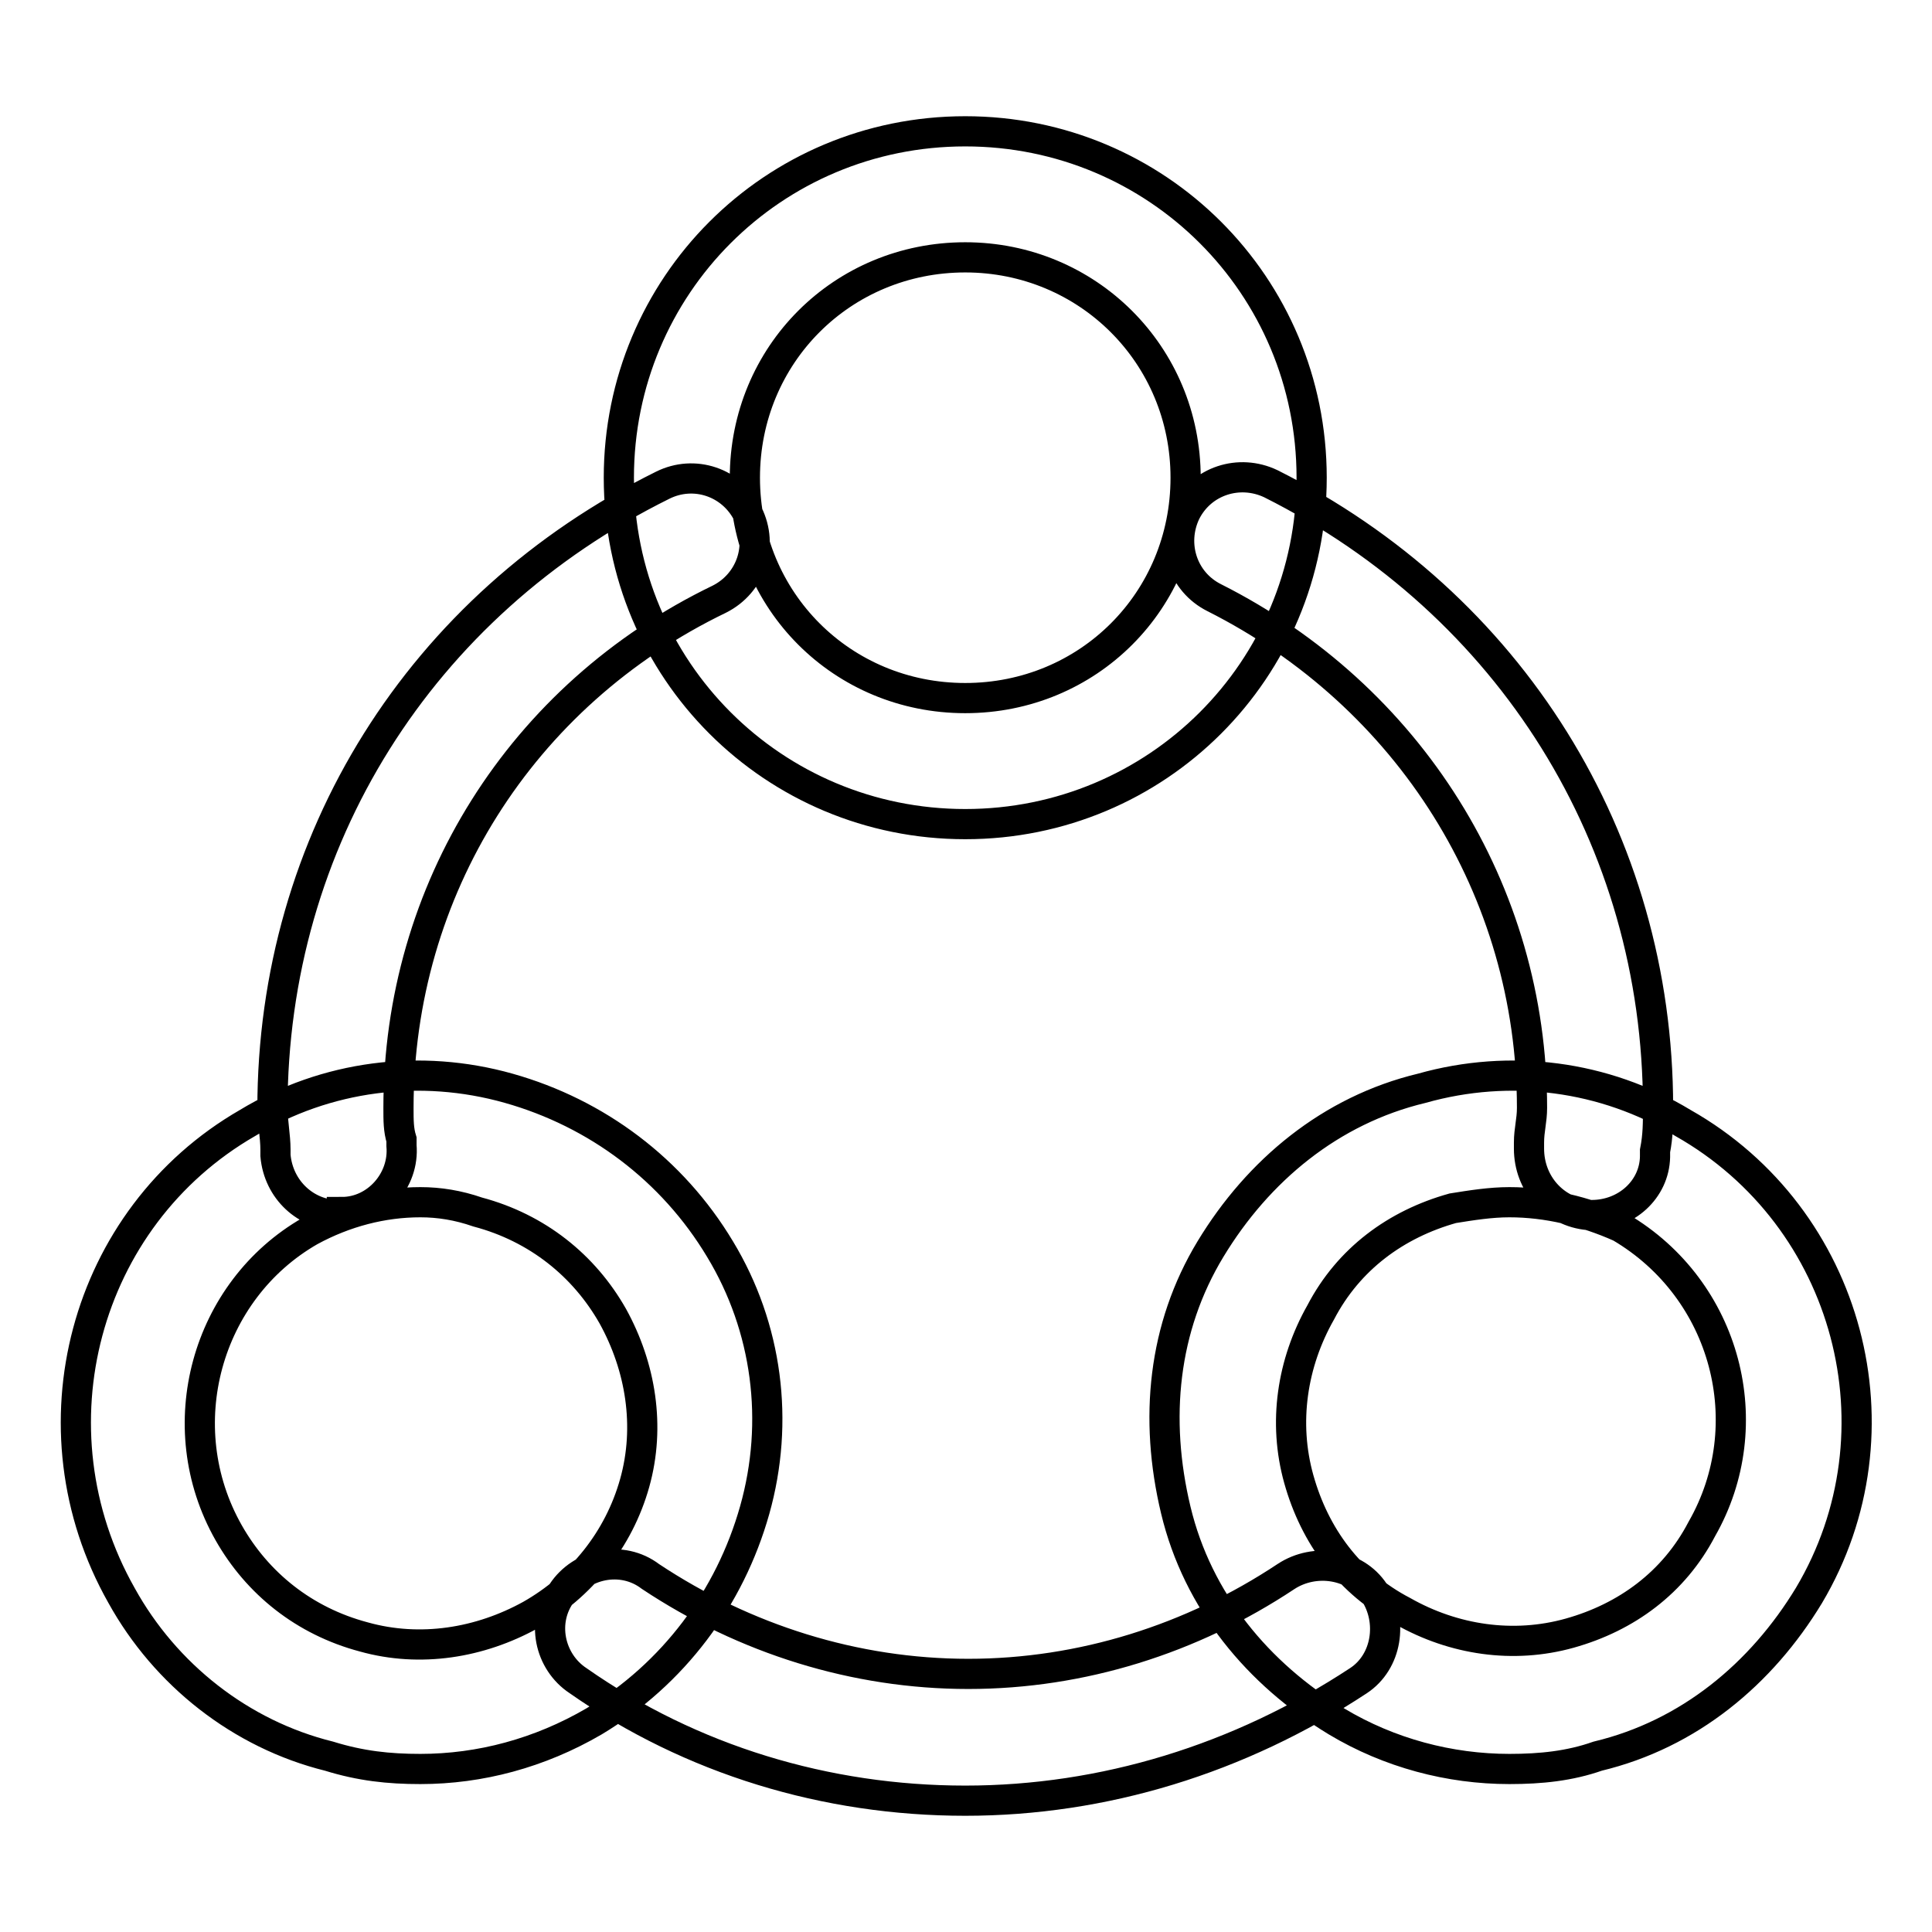
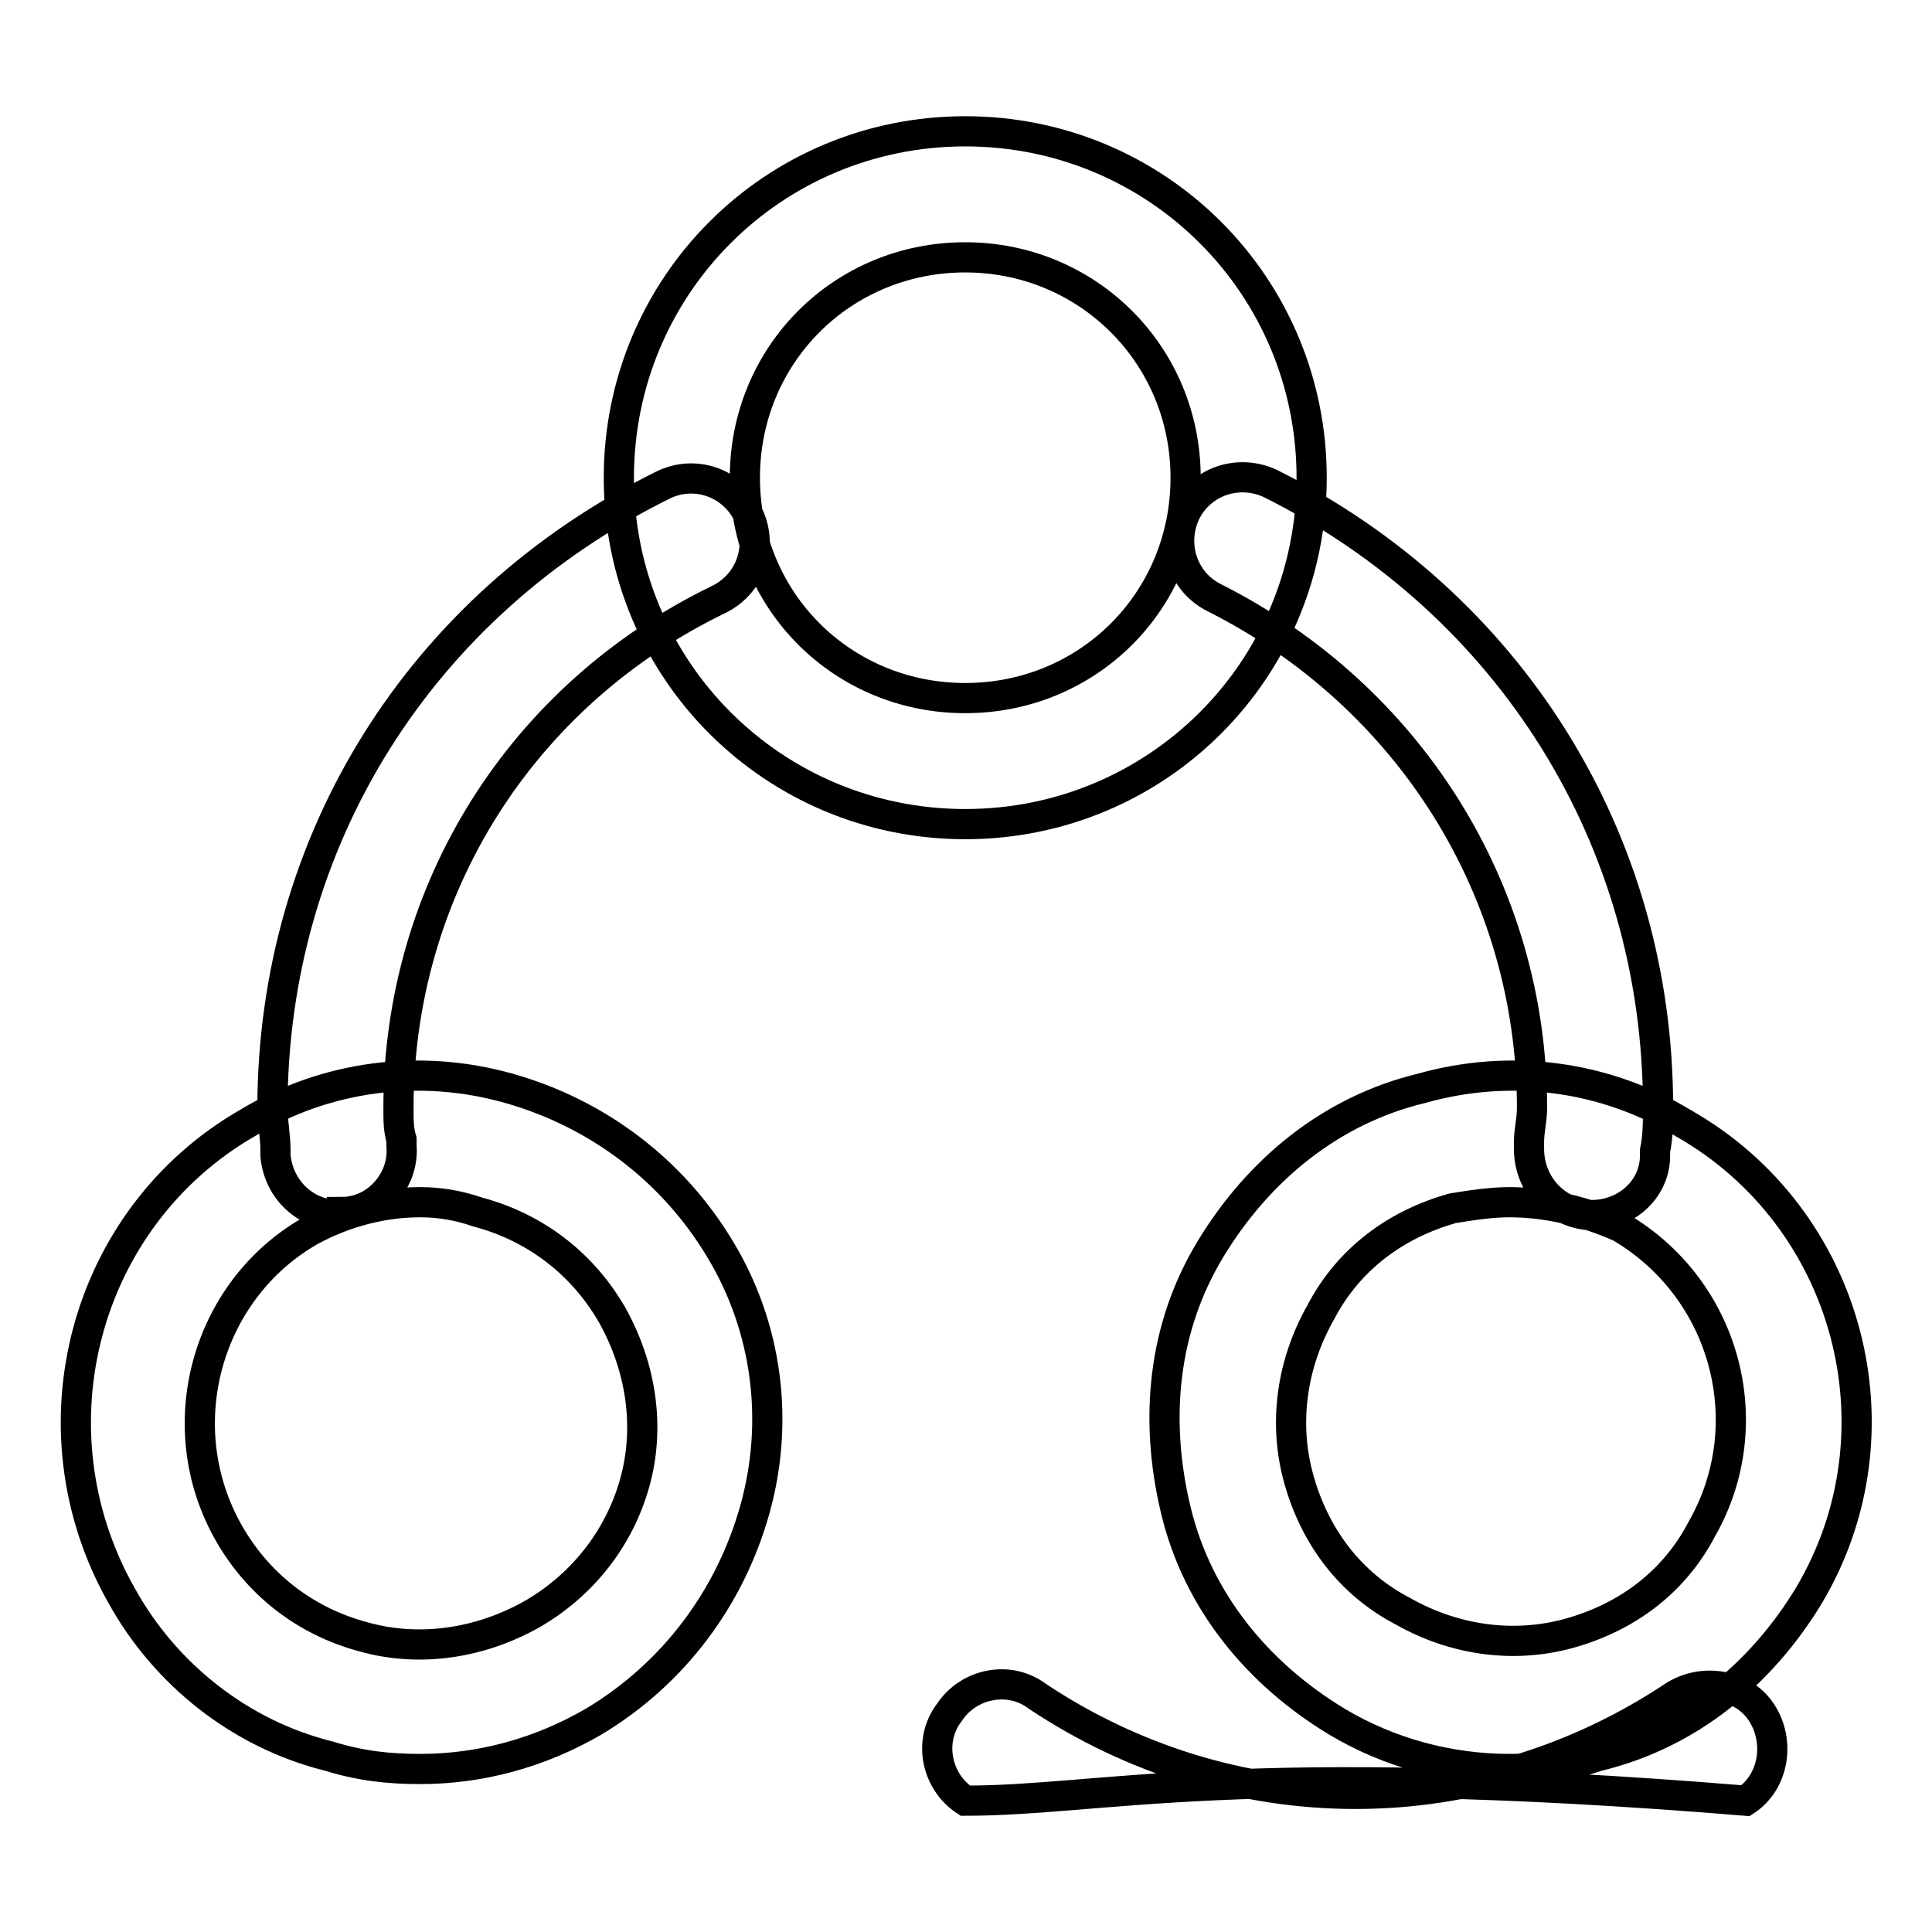
<svg xmlns="http://www.w3.org/2000/svg" version="1.1" x="0px" y="0px" viewBox="0 0 256 256" enable-background="new 0 0 256 256" xml:space="preserve">
  <g>
-     <path stroke-width="4" fill-opacity="0" stroke="#000000" d="M55.7,234.4c-4.2,0-7.9-0.4-12.1-1.7c-11.7-2.9-21.7-10.8-27.5-21.3c-12.5-22.1-5-50.1,16.7-62.6 c10.4-6.3,22.9-7.9,34.6-4.6s21.7,10.8,28,21.3c6.3,10.4,7.9,22.9,4.6,34.6c-3.3,11.7-10.8,21.7-21.3,28 C71.5,232.3,63.6,234.4,55.7,234.4z M55.7,159.3c-5,0-10,1.3-14.6,3.8c-13.8,7.9-18.8,25.9-10.8,40c3.8,6.7,10,11.7,17.9,13.8 c7.5,2.1,15.4,0.8,22.1-2.9c6.7-3.8,11.7-10,13.8-17.5c2.1-7.5,0.8-15.4-2.9-22.1c-3.8-6.7-10-11.7-17.9-13.8 C60.7,159.7,58.2,159.3,55.7,159.3z M200,234.4c-7.9,0-15.9-2.1-22.9-6.3c-10.4-6.3-18.4-15.9-21.3-28c-2.9-12.1-1.7-24.2,4.6-34.6 s15.9-18.4,28-21.3c11.7-3.3,24.2-1.7,34.6,4.6c22.1,12.5,29.6,40.9,16.7,62.6c-6.3,10.4-15.9,18.4-28,21.3 C208,234,204.2,234.4,200,234.4z M200,159.3c-2.5,0-5,0.4-7.5,0.8c-7.5,2.1-13.8,6.7-17.5,13.8c-3.8,6.7-5,14.6-2.9,22.1 c2.1,7.5,6.7,13.8,13.8,17.5c6.7,3.8,14.6,5,22.1,2.9c7.5-2.1,13.8-6.7,17.5-13.8c7.9-13.8,3.3-31.7-10.8-40 C210,160.5,205,159.3,200,159.3z M127.9,109.2c-25.4,0-45.9-20.4-45.9-45.9c0-25.4,20.4-45.9,45.9-45.9c25.4,0,45.9,20.4,45.9,45.9 C173.8,88.8,153.3,109.2,127.9,109.2z M127.9,34.1c-16.3,0-29.2,12.9-29.2,29.2s12.9,29.2,29.2,29.2c16.3,0,29.2-12.9,29.2-29.2 S144.1,34.1,127.9,34.1z M210.9,161h-0.4c-4.6-0.4-7.9-4.2-7.9-8.8v-0.8c0-1.7,0.4-2.9,0.4-4.6c0-28.8-16.3-54.6-42.1-67.6 c-4.2-2.1-5.8-7.1-3.8-11.3c2.1-4.2,7.1-5.8,11.3-3.8c31.7,15.9,51.3,47.1,51.3,82.6c0,2.1,0,3.8-0.4,5.8v0.8 C219.2,157.6,215.5,161,210.9,161z M127.9,238.6c-18.4,0-36.3-5.4-51.3-15.9c-3.8-2.5-5-7.9-2.1-11.7c2.5-3.8,7.9-5,11.7-2.1 c12.5,8.3,27.1,12.9,42.1,12.9c15,0,29.6-4.6,42.1-12.9c3.8-2.5,9.2-1.7,11.7,2.1c2.5,3.8,1.7,9.2-2.1,11.7 C164.2,233.1,146.2,238.6,127.9,238.6L127.9,238.6z M44.8,161c-4.2,0-7.9-3.3-8.3-7.9v-0.8c0-1.7-0.4-3.8-0.4-5.4 c0-35.5,19.6-66.7,51.7-82.6c4.2-2.1,9.2-0.4,11.3,3.8c2.1,4.2,0.4,9.2-3.8,11.3C69,92.1,52.8,118,52.8,146.8c0,1.7,0,2.9,0.4,4.2 v0.8c0.4,4.6-3.3,8.8-7.9,8.8C45.3,161,44.8,161,44.8,161L44.8,161z" />
+     <path stroke-width="4" fill-opacity="0" stroke="#000000" d="M55.7,234.4c-4.2,0-7.9-0.4-12.1-1.7c-11.7-2.9-21.7-10.8-27.5-21.3c-12.5-22.1-5-50.1,16.7-62.6 c10.4-6.3,22.9-7.9,34.6-4.6s21.7,10.8,28,21.3c6.3,10.4,7.9,22.9,4.6,34.6c-3.3,11.7-10.8,21.7-21.3,28 C71.5,232.3,63.6,234.4,55.7,234.4z M55.7,159.3c-5,0-10,1.3-14.6,3.8c-13.8,7.9-18.8,25.9-10.8,40c3.8,6.7,10,11.7,17.9,13.8 c7.5,2.1,15.4,0.8,22.1-2.9c6.7-3.8,11.7-10,13.8-17.5c2.1-7.5,0.8-15.4-2.9-22.1c-3.8-6.7-10-11.7-17.9-13.8 C60.7,159.7,58.2,159.3,55.7,159.3z M200,234.4c-7.9,0-15.9-2.1-22.9-6.3c-10.4-6.3-18.4-15.9-21.3-28c-2.9-12.1-1.7-24.2,4.6-34.6 s15.9-18.4,28-21.3c11.7-3.3,24.2-1.7,34.6,4.6c22.1,12.5,29.6,40.9,16.7,62.6c-6.3,10.4-15.9,18.4-28,21.3 C208,234,204.2,234.4,200,234.4z M200,159.3c-2.5,0-5,0.4-7.5,0.8c-7.5,2.1-13.8,6.7-17.5,13.8c-3.8,6.7-5,14.6-2.9,22.1 c2.1,7.5,6.7,13.8,13.8,17.5c6.7,3.8,14.6,5,22.1,2.9c7.5-2.1,13.8-6.7,17.5-13.8c7.9-13.8,3.3-31.7-10.8-40 C210,160.5,205,159.3,200,159.3z M127.9,109.2c-25.4,0-45.9-20.4-45.9-45.9c0-25.4,20.4-45.9,45.9-45.9c25.4,0,45.9,20.4,45.9,45.9 C173.8,88.8,153.3,109.2,127.9,109.2z M127.9,34.1c-16.3,0-29.2,12.9-29.2,29.2s12.9,29.2,29.2,29.2c16.3,0,29.2-12.9,29.2-29.2 S144.1,34.1,127.9,34.1z M210.9,161h-0.4c-4.6-0.4-7.9-4.2-7.9-8.8v-0.8c0-1.7,0.4-2.9,0.4-4.6c0-28.8-16.3-54.6-42.1-67.6 c-4.2-2.1-5.8-7.1-3.8-11.3c2.1-4.2,7.1-5.8,11.3-3.8c31.7,15.9,51.3,47.1,51.3,82.6c0,2.1,0,3.8-0.4,5.8v0.8 C219.2,157.6,215.5,161,210.9,161z M127.9,238.6c-3.8-2.5-5-7.9-2.1-11.7c2.5-3.8,7.9-5,11.7-2.1 c12.5,8.3,27.1,12.9,42.1,12.9c15,0,29.6-4.6,42.1-12.9c3.8-2.5,9.2-1.7,11.7,2.1c2.5,3.8,1.7,9.2-2.1,11.7 C164.2,233.1,146.2,238.6,127.9,238.6L127.9,238.6z M44.8,161c-4.2,0-7.9-3.3-8.3-7.9v-0.8c0-1.7-0.4-3.8-0.4-5.4 c0-35.5,19.6-66.7,51.7-82.6c4.2-2.1,9.2-0.4,11.3,3.8c2.1,4.2,0.4,9.2-3.8,11.3C69,92.1,52.8,118,52.8,146.8c0,1.7,0,2.9,0.4,4.2 v0.8c0.4,4.6-3.3,8.8-7.9,8.8C45.3,161,44.8,161,44.8,161L44.8,161z" />
  </g>
</svg>